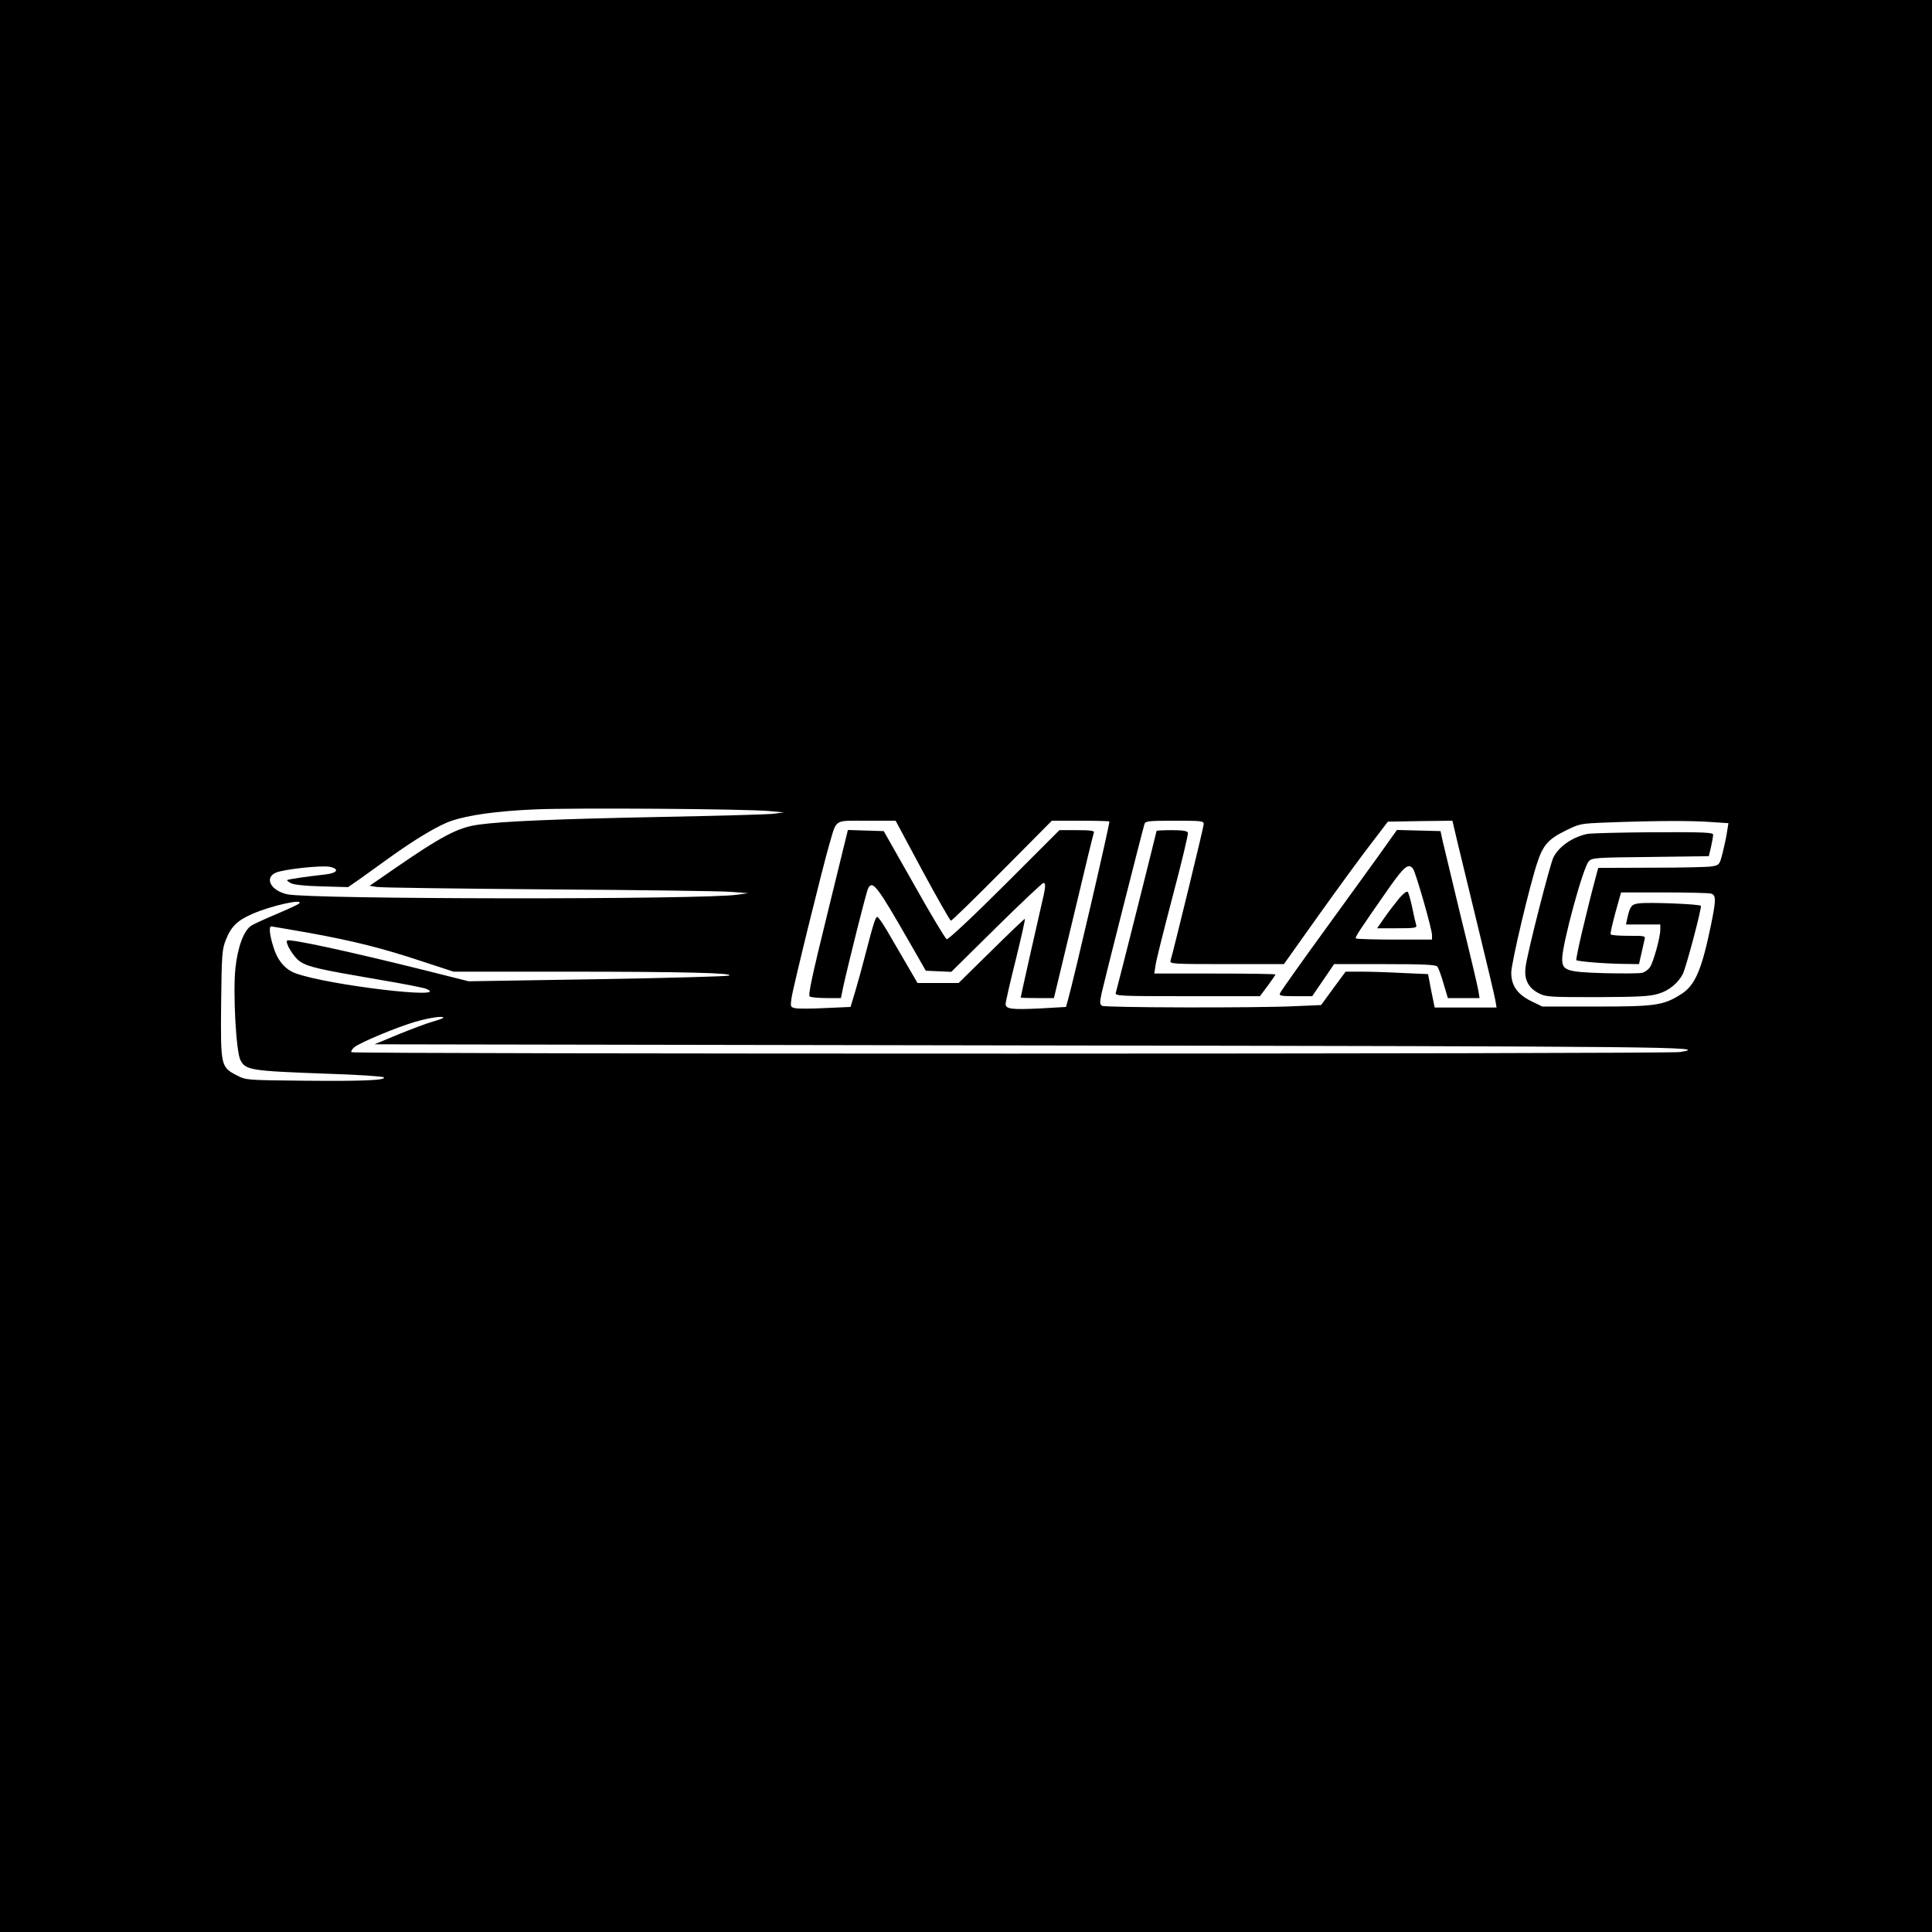
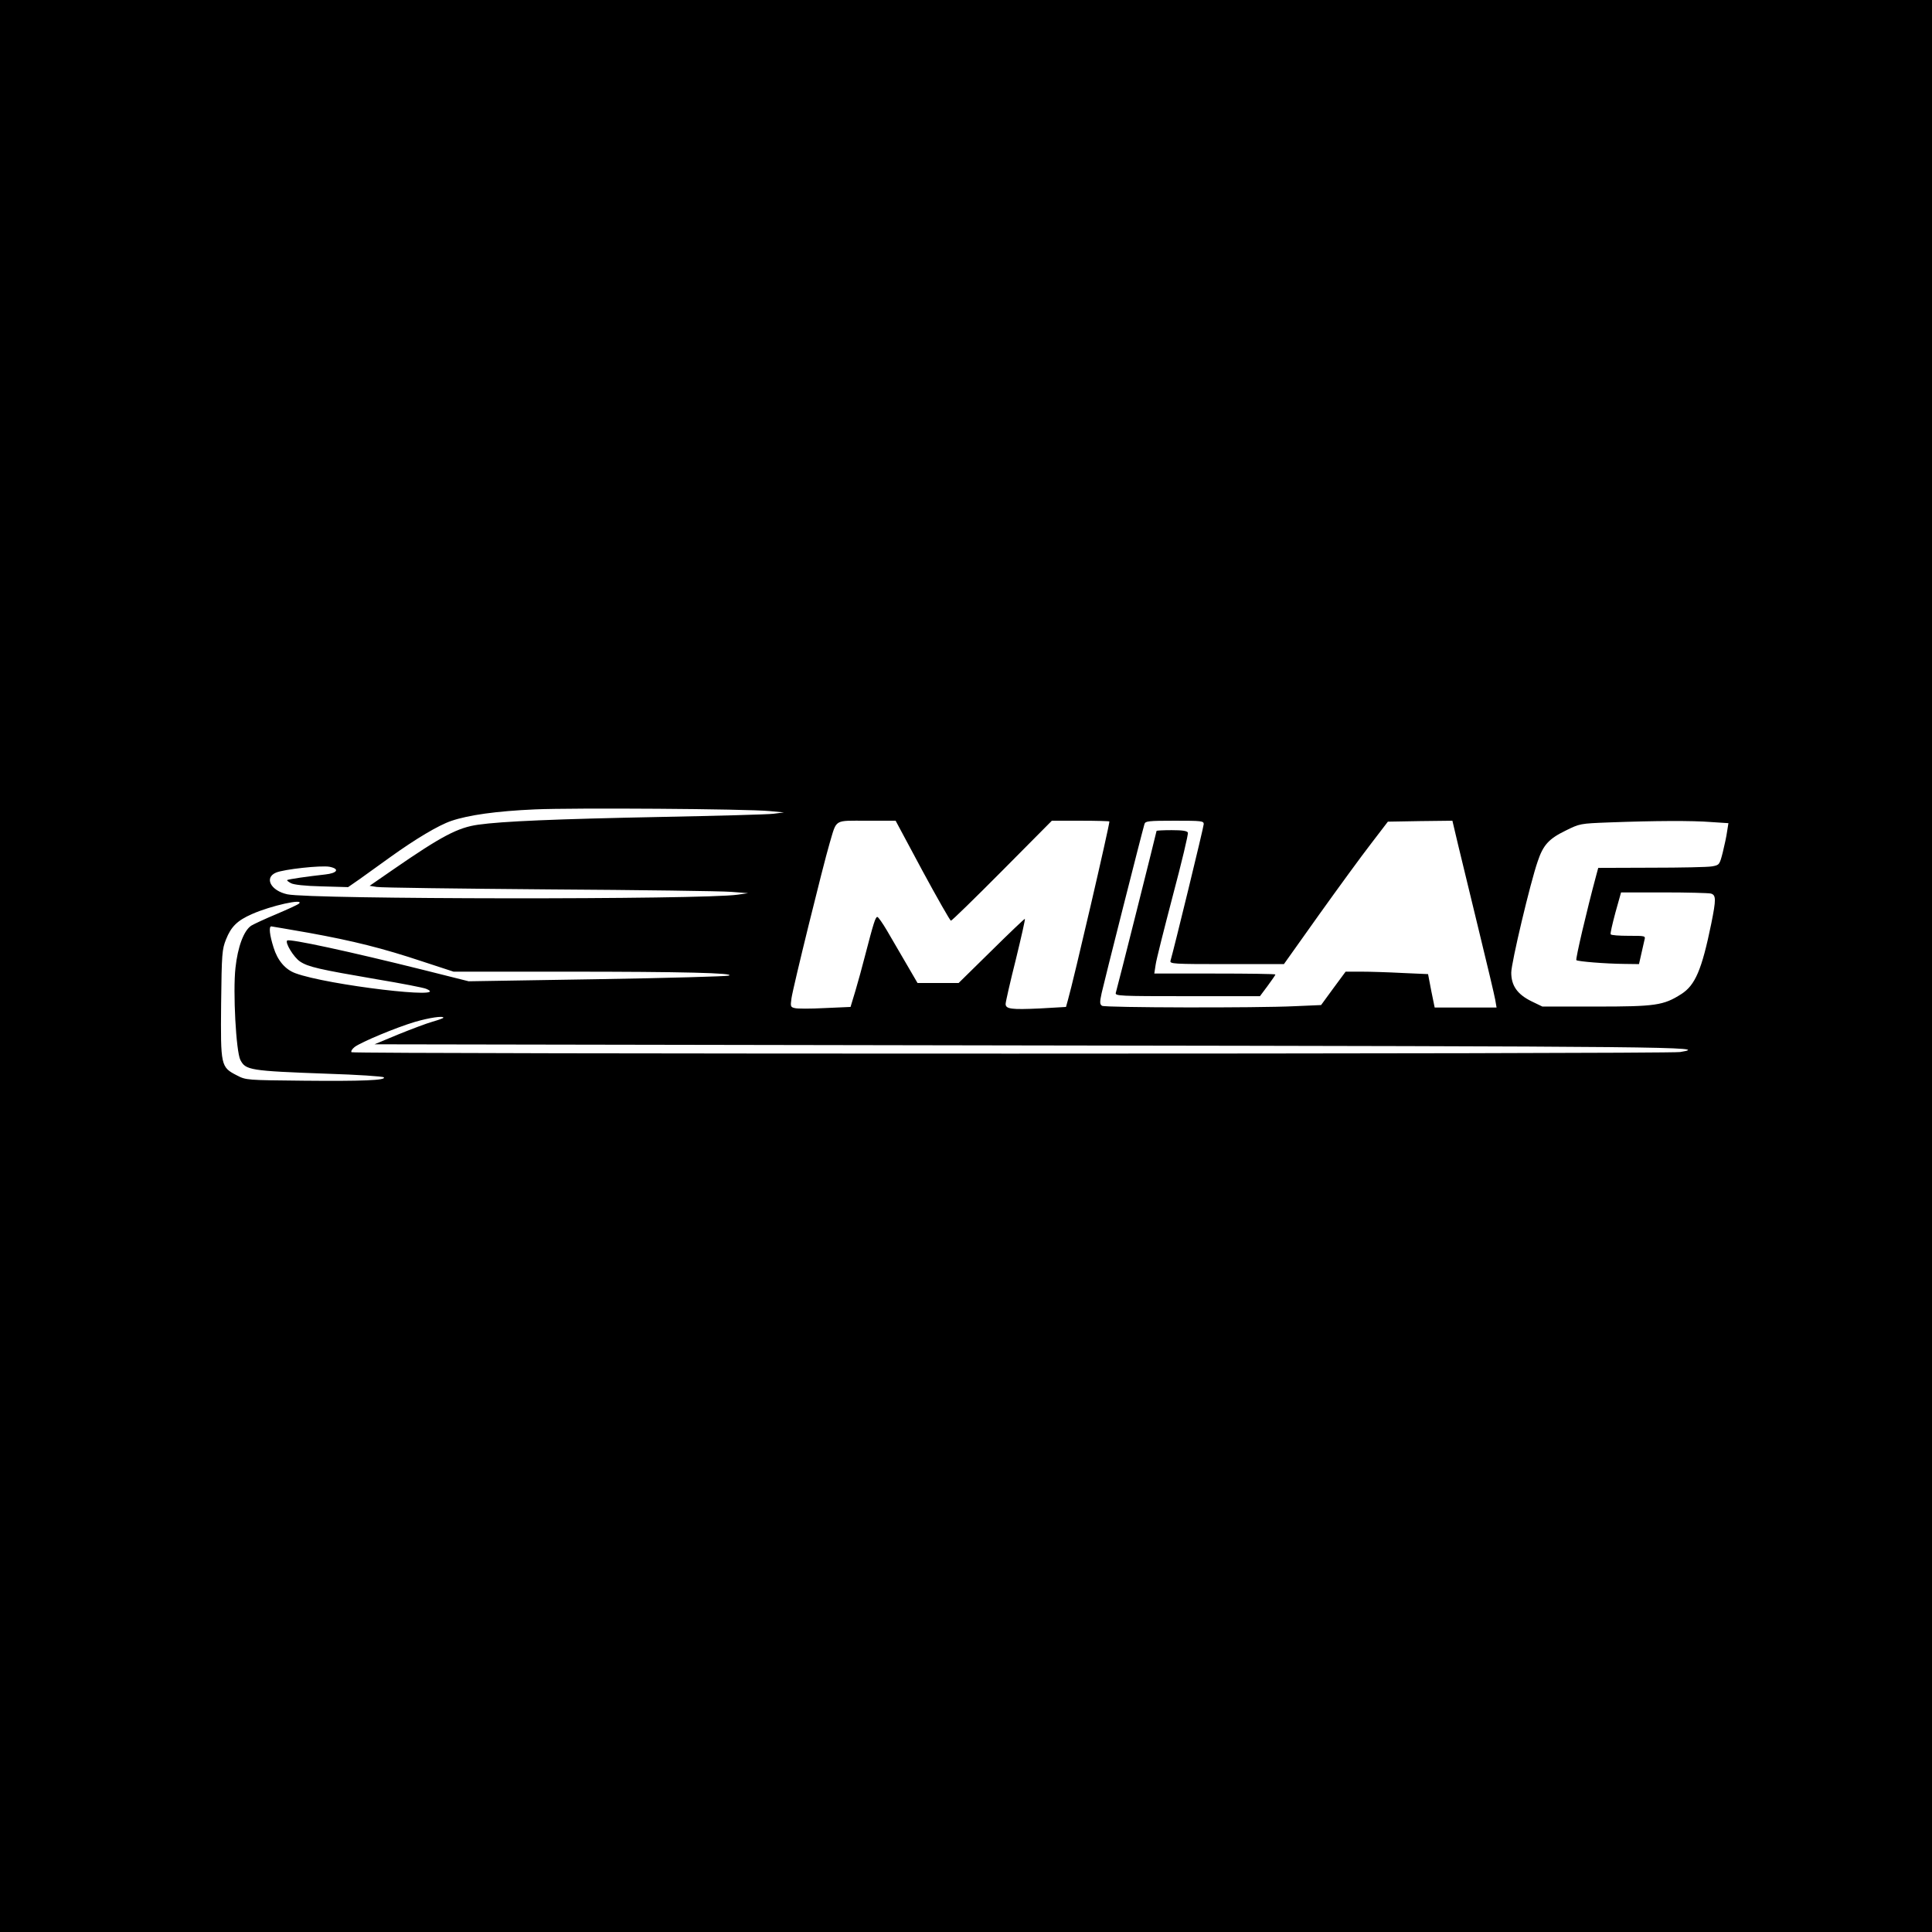
<svg xmlns="http://www.w3.org/2000/svg" version="1.0" width="1024pt" height="1024pt" viewBox="0 0 1024 1024" preserveAspectRatio="xMidYMid meet">
  <g transform="translate(0,1024) scale(0.1,-0.1)" fill="#000000" stroke="none">
    <path d="M0 5120 l0 -5120 5120 0 5120 0 0 5120 0 5120 -5120 0 -5120 0 0 -5120z m4080 821 l75 -7 -55 -7 c-30 -4 -300 -11 -600 -17 -554 -11 -839 -23 -965 -41 -108 -15 -194 -60 -453 -239 l-123 -85 38 -6 c21 -4 432 -9 913 -13 481 -3 916 -9 965 -13 l90 -7 -55 -8 c-190 -27 -2264 -25 -2387 2 -88 19 -124 88 -60 115 43 18 238 39 283 31 56 -11 43 -34 -23 -41 -90 -10 -197 -25 -201 -30 -2 -2 7 -9 20 -16 14 -8 74 -15 163 -17 l140 -4 62 43 c34 24 106 76 160 115 135 97 257 170 325 193 91 31 239 52 443 61 203 9 1120 3 1245 -9z m809 -316 c79 -146 147 -265 151 -265 5 0 127 119 272 265 l263 265 153 0 c83 0 152 -2 152 -4 0 -24 -189 -839 -220 -947 l-10 -36 -139 -8 c-151 -7 -181 -3 -181 24 0 10 24 116 54 235 29 119 51 216 48 216 -3 0 -83 -76 -178 -170 l-173 -170 -109 0 -109 0 -60 103 c-33 56 -79 135 -102 175 -23 39 -46 72 -51 72 -10 0 -20 -32 -65 -205 -14 -55 -37 -139 -51 -186 l-26 -86 -137 -6 c-75 -4 -147 -4 -159 0 -22 5 -23 9 -17 52 8 57 168 706 202 821 39 131 21 120 197 120 l153 0 142 -265z m1491 247 c0 -15 -158 -663 -176 -724 -5 -17 14 -18 298 -18 l303 0 187 263 c103 144 227 314 276 377 l88 115 171 3 171 2 30 -127 c17 -71 67 -275 110 -454 44 -180 83 -345 87 -368 l7 -41 -164 0 -164 0 -18 88 -17 89 -136 6 c-75 4 -173 7 -219 7 l-82 0 -65 -88 -65 -89 -138 -6 c-205 -10 -1007 -8 -1023 2 -12 8 -13 18 -2 68 11 51 213 849 227 896 5 15 21 17 160 17 142 0 154 -1 154 -18z m2689 11 l92 -6 -7 -44 c-3 -24 -14 -74 -23 -111 -17 -66 -18 -67 -57 -74 -21 -4 -166 -7 -321 -7 l-282 -1 -10 -37 c-52 -193 -111 -446 -106 -452 8 -7 152 -19 256 -20 l76 -1 12 53 c6 28 14 62 17 75 6 22 5 22 -84 22 -50 0 -93 3 -95 8 -3 4 9 55 25 115 l30 107 227 0 c124 0 236 -3 249 -6 28 -8 28 -31 2 -160 -50 -244 -85 -326 -159 -373 -94 -60 -136 -66 -451 -66 l-285 0 -58 28 c-75 37 -107 83 -107 152 0 51 101 477 140 589 29 87 59 120 147 163 77 38 77 38 232 44 243 9 440 10 540 2z m-7484 -432 c-6 -6 -59 -30 -120 -56 -60 -25 -120 -53 -133 -61 -40 -26 -72 -113 -84 -224 -14 -126 3 -443 26 -488 28 -54 49 -58 461 -73 160 -5 294 -14 299 -19 16 -16 -119 -21 -424 -18 -303 3 -306 3 -354 28 -86 44 -87 50 -84 380 3 267 5 288 26 341 27 68 60 100 137 134 101 45 279 84 250 56z m51 -155 c237 -43 393 -82 603 -152 l165 -54 601 0 c610 0 896 -7 858 -21 -11 -4 -326 -13 -700 -19 l-679 -11 -239 60 c-393 98 -712 167 -723 156 -12 -12 35 -89 68 -111 43 -29 102 -42 405 -94 132 -22 251 -45 264 -51 142 -59 -526 20 -694 83 -54 20 -94 68 -115 136 -21 66 -26 112 -12 112 4 0 93 -16 198 -34z m714 -450 c0 -3 -26 -12 -57 -21 -32 -9 -114 -40 -183 -68 l-125 -52 3465 -6 c3422 -5 3626 -7 3455 -35 -65 -11 -7031 -11 -7042 -1 -4 5 3 17 17 28 35 26 219 103 320 133 76 22 150 33 150 22z" />
-     <path d="M4387 5404 c-84 -342 -105 -439 -95 -446 7 -4 47 -8 89 -8 l76 0 12 58 c29 132 123 506 132 523 24 46 48 14 220 -286 l86 -150 67 -3 68 -3 239 236 c131 129 243 235 249 235 15 0 12 -24 -11 -120 -20 -86 -109 -481 -109 -487 0 -2 40 -3 88 -3 l88 0 104 433 c56 237 105 438 108 445 3 9 -19 12 -89 12 l-94 0 -291 -291 c-166 -166 -298 -289 -306 -287 -7 2 -85 132 -173 289 l-161 284 -95 3 -95 3 -107 -437z" />
    <path d="M6130 5836 c0 -5 -208 -833 -216 -858 -5 -17 18 -18 379 -18 l385 0 41 55 c22 30 41 57 41 60 0 3 -145 5 -321 5 l-321 0 7 46 c3 25 45 190 91 366 47 177 83 327 80 335 -4 9 -28 13 -86 13 -44 0 -80 -2 -80 -4z" />
-     <path d="M7345 5758 c-32 -46 -171 -237 -307 -425 -137 -188 -251 -349 -254 -358 -5 -13 7 -15 82 -15 l89 0 58 85 58 85 268 0 c204 0 271 -3 279 -13 6 -7 21 -47 33 -90 l23 -77 84 0 84 0 -7 43 c-4 23 -45 197 -92 387 -46 190 -89 370 -96 400 l-12 55 -116 3 -115 3 -59 -83z m144 -122 c14 -17 101 -320 101 -352 l0 -24 -198 0 c-109 0 -202 3 -205 6 -6 7 12 34 178 272 78 110 100 128 124 98z" />
-     <path d="M7417 5480 c-19 -23 -54 -68 -77 -101 l-41 -59 106 0 c97 0 106 2 101 18 -3 9 -13 51 -21 92 -9 41 -19 78 -24 83 -5 5 -24 -10 -44 -33z" />
-     <path d="M8413 5820 c-77 -16 -149 -65 -179 -123 -18 -34 -140 -512 -148 -582 -9 -65 14 -111 69 -139 38 -20 56 -21 310 -21 222 1 280 4 325 18 55 16 104 56 129 104 17 32 102 353 96 362 -5 9 -273 20 -328 13 -40 -5 -47 -14 -62 -79 l-7 -33 91 0 91 0 0 -27 c0 -41 -36 -170 -54 -198 -9 -14 -28 -28 -42 -31 -15 -4 -105 -4 -200 -2 -203 6 -224 14 -224 76 0 78 111 487 141 517 18 19 36 20 328 23 l308 4 12 50 c6 27 11 56 11 64 0 12 -48 14 -312 13 -172 -1 -332 -5 -355 -9z" />
  </g>
</svg>